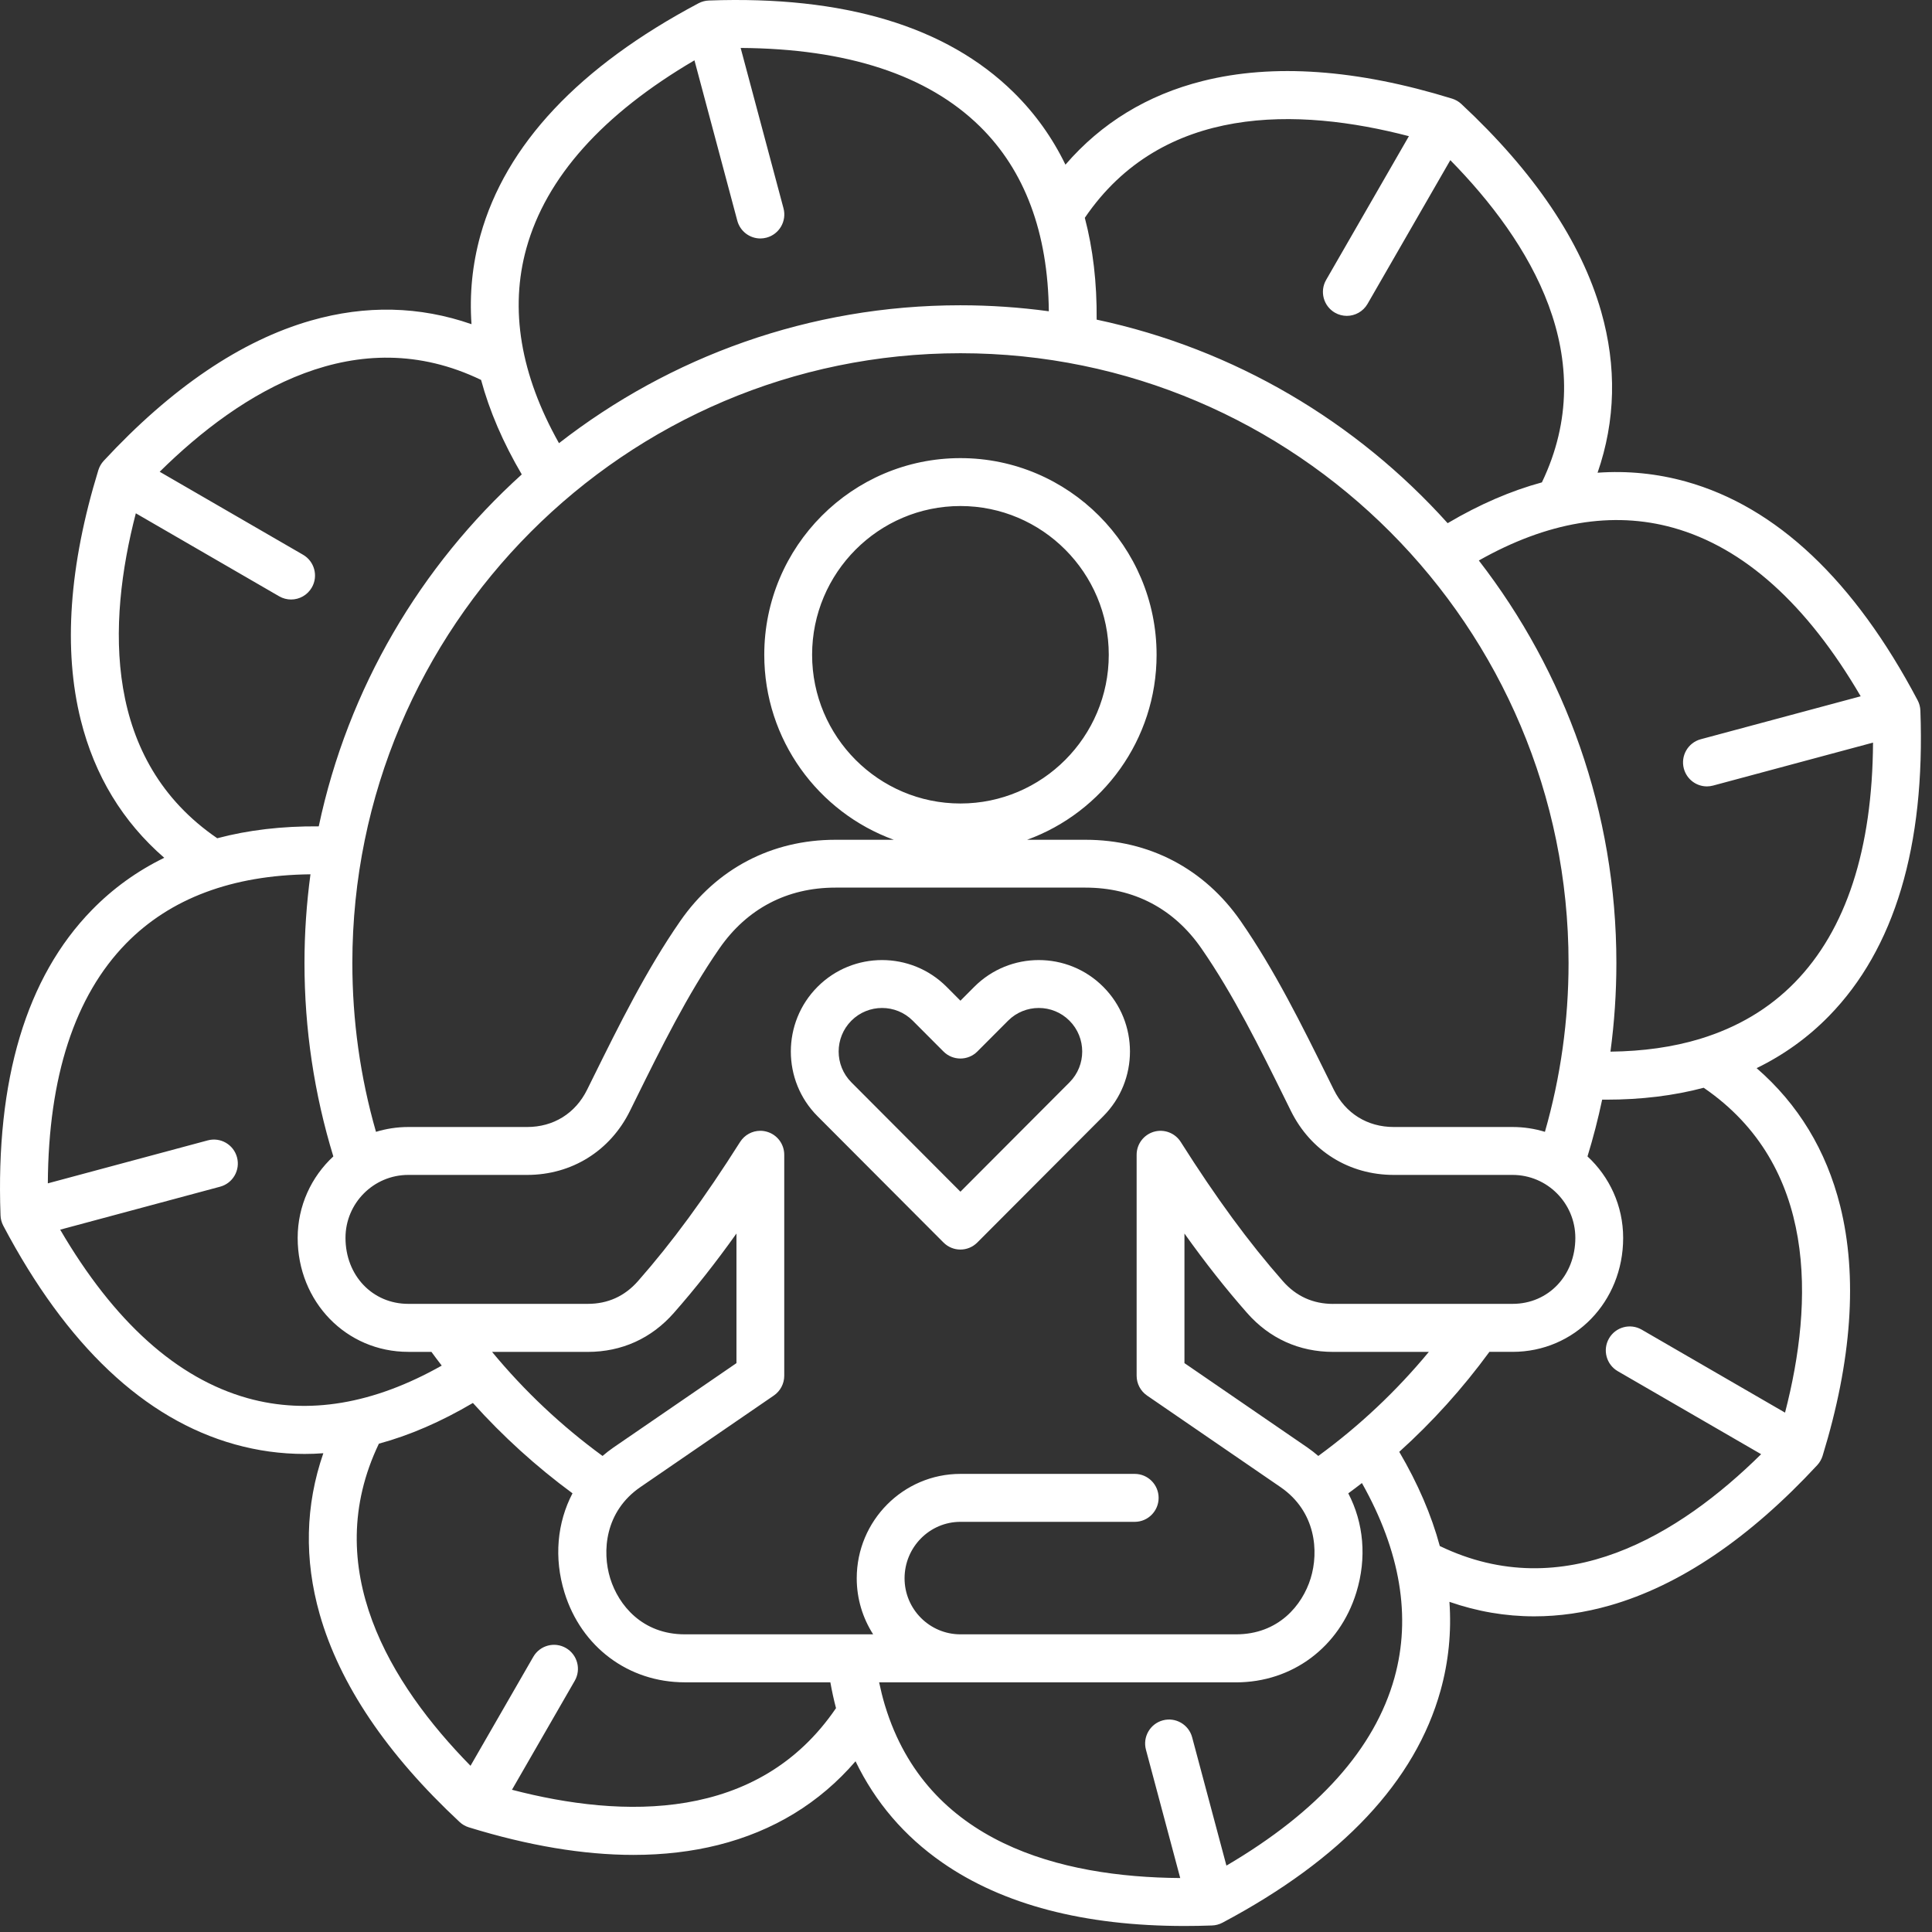
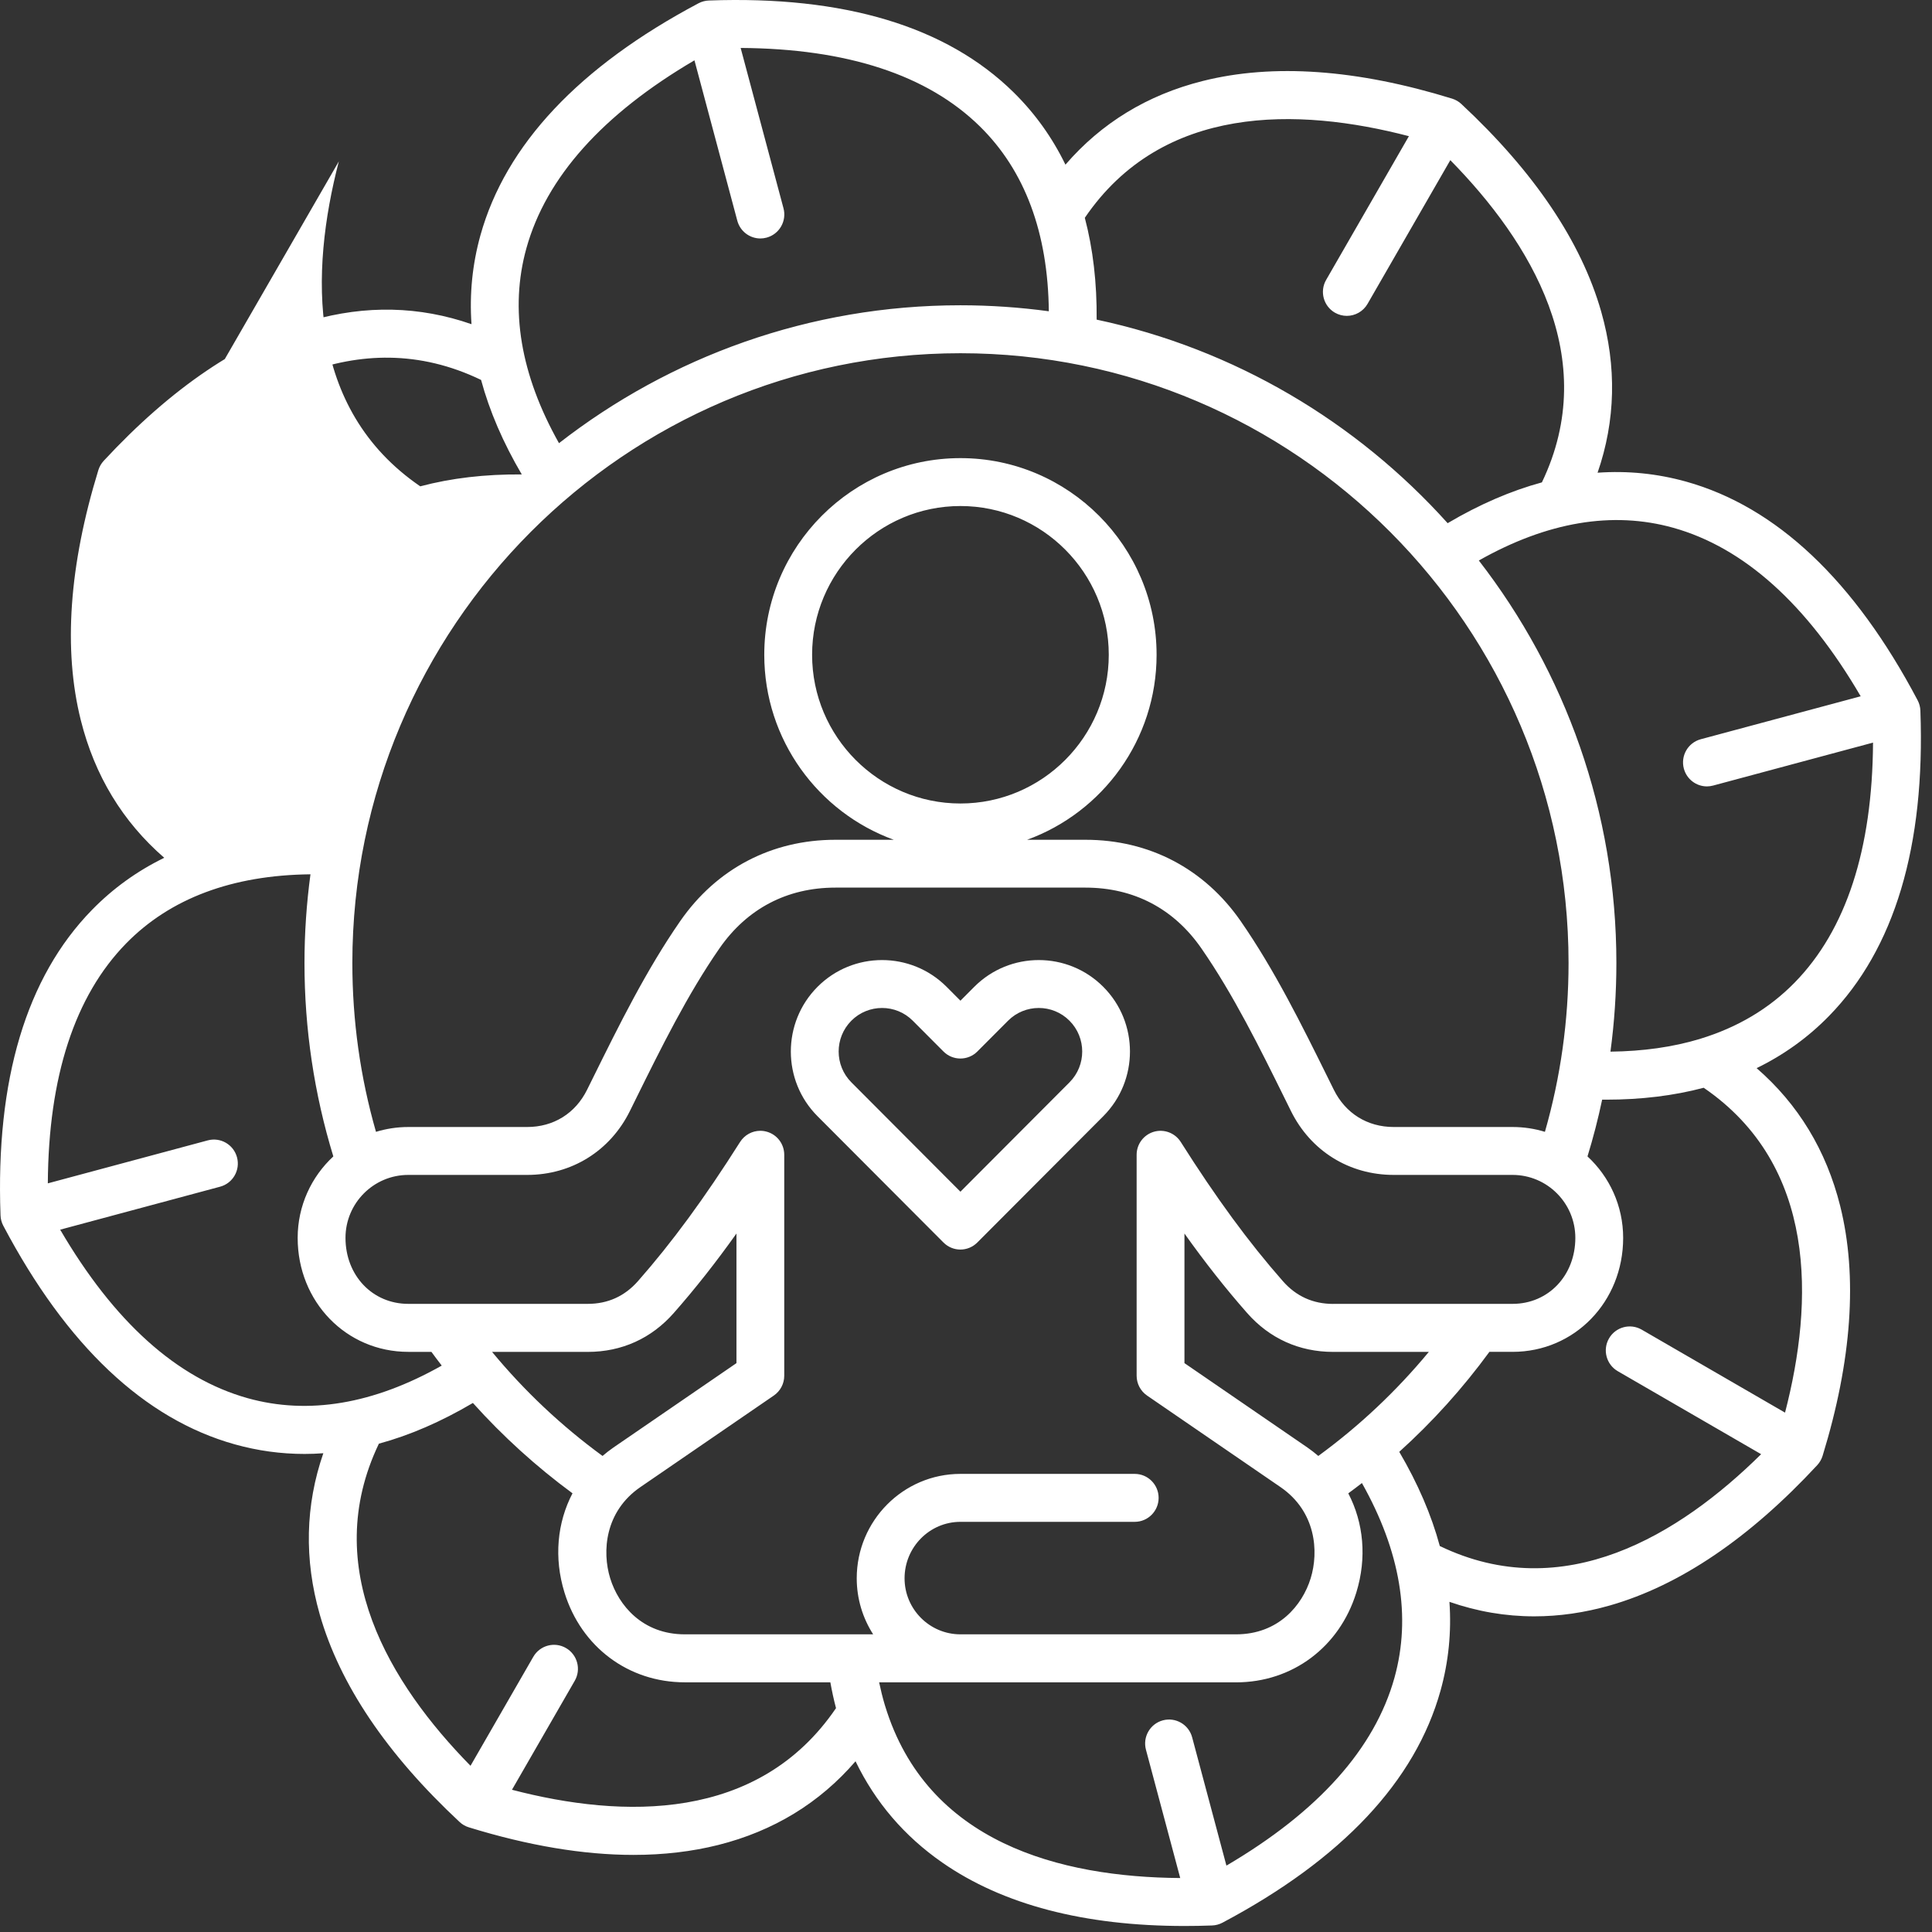
<svg xmlns="http://www.w3.org/2000/svg" width="100%" height="100%" viewBox="0 0 154 154" version="1.1" xml:space="preserve" style="fill-rule:evenodd;clip-rule:evenodd;stroke-linejoin:round;stroke-miterlimit:2;">
  <rect x="0" y="0" width="154" height="154" fill="#333333" stroke="none" />
-   <path d="M140.021,85.142c2.16,-1.054 4.089,-2.437 5.763,-4.15c5.235,-5.354 7.687,-13.547 7.29,-24.347c-0.009,-0.287 -0.085,-0.571 -0.219,-0.825c-5.041,-9.553 -11.252,-15.417 -18.454,-17.43c-2.306,-0.643 -4.66,-0.879 -7.058,-0.71c1.436,-4.147 1.537,-8.45 0.289,-12.839c-1.589,-5.571 -5.34,-11.142 -11.15,-16.554c-0.21,-0.197 -0.461,-0.34 -0.737,-0.426c-7.583,-2.341 -14.27,-2.813 -19.874,-1.405c-4.416,1.108 -8.082,3.351 -10.944,6.67c-1.051,-2.166 -2.433,-4.096 -4.142,-5.775c-5.341,-5.249 -13.511,-7.705 -24.283,-7.31c-0.286,0.01 -0.569,0.086 -0.823,0.22c-9.527,5.055 -15.376,11.282 -17.386,18.502c-0.642,2.313 -0.877,4.673 -0.709,7.078c-4.136,-1.44 -8.428,-1.542 -12.805,-0.287c-5.556,1.593 -11.112,5.354 -16.513,11.18c-0.194,0.21 -0.34,0.465 -0.426,0.739c-2.334,7.603 -2.805,14.308 -1.401,19.926c1.106,4.428 3.342,8.103 6.653,10.976c-2.161,1.055 -4.086,2.44 -5.76,4.154c-5.235,5.354 -7.688,13.546 -7.29,24.347c0.009,0.287 0.085,0.57 0.219,0.825c5.041,9.552 11.252,15.416 18.453,17.429c1.824,0.51 3.679,0.765 5.563,0.765c0.495,-0 0.997,-0.019 1.496,-0.057c-1.436,4.147 -1.537,8.45 -0.289,12.839c1.588,5.571 5.34,11.142 11.15,16.553c0.21,0.198 0.461,0.341 0.737,0.427c4.74,1.462 9.13,2.198 13.127,2.198c2.395,-0 4.647,-0.265 6.747,-0.79c4.416,-1.109 8.085,-3.351 10.95,-6.673c1.576,3.261 3.882,5.966 6.916,8.074c4.829,3.357 11.319,5.055 19.314,5.055c0.718,0 1.449,-0.013 2.192,-0.041c0.286,-0.01 0.569,-0.086 0.823,-0.22c9.527,-5.055 15.376,-11.282 17.386,-18.503c0.642,-2.309 0.877,-4.669 0.709,-7.074c2.214,0.771 4.47,1.156 6.763,1.156c1.992,0 4.006,-0.29 6.042,-0.872c5.556,-1.593 11.112,-5.355 16.513,-11.18c0.194,-0.211 0.34,-0.465 0.426,-0.739c2.335,-7.603 2.805,-14.308 1.401,-19.927c-1.109,-4.43 -3.346,-8.106 -6.659,-10.979Zm-6.646,-43.073c5.636,1.577 10.652,6.09 14.941,13.432l-12.749,3.424c-1.016,0.274 -1.62,1.322 -1.347,2.341c0.229,0.854 0.998,1.418 1.84,1.418c0.162,-0 0.33,-0.023 0.495,-0.067l12.745,-3.424c-0.05,8.504 -2.144,14.932 -6.239,19.12c-2.036,2.083 -4.555,3.58 -7.529,4.488c-0.012,0.003 -0.025,0.01 -0.038,0.013c-2.141,0.646 -4.52,0.984 -7.125,1.013c0.314,-2.332 0.473,-4.692 0.473,-7.068c0,-12.075 -4.095,-23.21 -10.963,-32.081c5.445,-3.08 10.655,-3.962 15.496,-2.609Zm-28.292,73.985c-0.276,-0.236 -0.562,-0.462 -0.867,-0.672l-9.803,-6.727l-0,-10.33c1.664,2.335 3.3,4.409 4.99,6.329c1.786,2.033 4.159,3.106 6.859,3.106l7.63,-0c-2.582,3.121 -5.53,5.899 -8.809,8.294Zm1.179,-12.119c-1.598,-0 -2.945,-0.609 -4,-1.81c-2.719,-3.089 -5.308,-6.618 -8.145,-11.1c-0.454,-0.717 -1.328,-1.048 -2.141,-0.812c-0.813,0.239 -1.375,0.984 -1.375,1.835l-0,17.613c-0,0.631 0.311,1.22 0.829,1.577l10.636,7.297c2.833,1.946 3.068,5.135 2.407,7.275c-0.667,2.16 -2.576,4.463 -5.943,4.463l-21.974,-0c-2.455,-0 -4.453,-2.004 -4.453,-4.466c-0,-2.481 1.998,-4.501 4.453,-4.501l13.892,0c1.052,0 1.906,-0.856 1.906,-1.911c0,-1.054 -0.854,-1.911 -1.906,-1.911l-13.892,0c-4.558,0 -8.266,3.733 -8.266,8.323c0,1.644 0.483,3.176 1.309,4.466l-15.016,-0c-3.367,-0 -5.277,-2.306 -5.944,-4.463c-0.661,-2.14 -0.425,-5.332 2.408,-7.275l10.636,-7.297c0.518,-0.357 0.829,-0.946 0.829,-1.577l-0,-17.613c-0,-0.851 -0.559,-1.599 -1.376,-1.835c-0.174,-0.051 -0.355,-0.077 -0.53,-0.077c-0.642,0 -1.252,0.325 -1.611,0.886c-2.836,4.481 -5.426,8.011 -8.145,11.1c-1.058,1.201 -2.401,1.809 -3.999,1.809l-14.308,0c-2.853,0 -5.004,-2.261 -5.004,-5.262c0,-2.767 2.246,-5.016 5.004,-5.016l9.473,-0c3.551,-0 6.614,-1.905 8.193,-5.093l0.451,-0.914c2.033,-4.116 4.136,-8.374 6.687,-12.05c2.198,-3.169 5.394,-4.844 9.241,-4.844l19.934,-0c3.85,-0 7.046,1.675 9.241,4.844c2.548,3.676 4.654,7.931 6.687,12.05l0.451,0.914c1.579,3.188 4.641,5.093 8.193,5.093l9.473,-0c2.76,-0 5.003,2.252 5.003,5.016c0,3.001 -2.15,5.262 -5.003,5.262l-14.305,0l-0,0.004Zm-57.365,11.447c-0.305,0.21 -0.591,0.436 -0.868,0.672c-3.278,-2.395 -6.226,-5.173 -8.806,-8.294l7.631,-0c2.7,-0 5.073,-1.073 6.858,-3.106c1.69,-1.92 3.326,-3.991 4.991,-6.329l0,10.33l-9.806,6.727Zm71.673,-25.548l-9.473,-0c-2.103,-0 -3.844,-1.083 -4.778,-2.969l-0.451,-0.911c-2.097,-4.239 -4.263,-8.625 -6.973,-12.533c-2.9,-4.179 -7.294,-6.482 -12.37,-6.482l-4.654,-0c6.014,-2.185 10.321,-7.969 10.321,-14.744c0,-8.645 -7.014,-15.678 -15.636,-15.678c-8.621,0 -15.636,7.033 -15.636,15.678c0,6.775 4.308,12.559 10.325,14.744l-4.654,-0c-5.08,-0 -9.473,2.303 -12.37,6.482c-2.71,3.908 -4.877,8.294 -6.973,12.533l-0.451,0.911c-0.934,1.886 -2.675,2.969 -4.778,2.969l-9.473,-0c-0.896,-0 -1.76,0.137 -2.576,0.385c-1.252,-4.357 -1.884,-8.874 -1.884,-13.46c-0,-26.8 21.744,-48.603 48.474,-48.603c26.729,0 48.47,21.803 48.47,48.603c0,4.586 -0.635,9.103 -1.884,13.46c-0.816,-0.251 -1.68,-0.385 -2.576,-0.385Zm-44.014,-25.787c-6.518,-0 -11.823,-5.319 -11.823,-11.855c-0,-6.536 5.305,-11.856 11.823,-11.856c6.519,0 11.824,5.32 11.824,11.856c0,6.536 -5.305,11.855 -11.824,11.855Zm35.748,-53.192l-6.598,11.457c-0.527,0.914 -0.213,2.083 0.699,2.612c0.299,0.172 0.629,0.254 0.95,0.254c0.657,0 1.299,-0.344 1.652,-0.955l6.598,-11.457c6.401,6.52 12.059,15.766 7.3,25.685c-2.472,0.672 -4.978,1.755 -7.513,3.252c-7.262,-8.078 -16.986,-13.887 -27.978,-16.225c0.026,-2.937 -0.292,-5.644 -0.943,-8.116c6.188,-9.094 17.002,-8.81 25.833,-6.507Zm-70.345,8.934c1.572,-5.65 6.073,-10.683 13.396,-14.98l3.415,12.782c0.229,0.854 0.997,1.418 1.839,1.418c0.162,-0 0.331,-0.023 0.496,-0.067c1.016,-0.274 1.62,-1.322 1.347,-2.341l-3.415,-12.779c8.482,0.054 14.892,2.15 19.07,6.255c3.586,3.523 5.429,8.479 5.495,14.735c-2.306,-0.312 -4.657,-0.478 -7.049,-0.478c-12.043,0 -23.146,4.106 -31.996,10.992c-3.069,-5.459 -3.949,-10.683 -2.598,-15.537Zm-31.132,21.127l11.426,6.616c0.299,0.172 0.629,0.255 0.95,0.255c0.658,-0 1.299,-0.344 1.652,-0.956c0.527,-0.914 0.213,-2.083 -0.699,-2.612l-11.427,-6.615c6.503,-6.418 15.725,-12.091 25.618,-7.32c0.67,2.478 1.75,4.991 3.243,7.533c-8.056,7.281 -13.851,17.031 -16.182,28.052c-2.926,-0.023 -5.626,0.293 -8.091,0.949c-9.067,-6.205 -8.787,-17.047 -6.49,-25.902Zm8.91,70.532c-5.635,-1.576 -10.651,-6.09 -14.94,-13.431l12.748,-3.425c1.017,-0.273 1.62,-1.321 1.347,-2.341c-0.273,-1.019 -1.318,-1.624 -2.335,-1.35l-12.745,3.424c0.051,-8.504 2.145,-14.932 6.239,-19.121c3.514,-3.592 8.457,-5.446 14.696,-5.513c-0.311,2.312 -0.477,4.673 -0.477,7.068c0,5.262 0.776,10.441 2.3,15.419c-1.747,1.615 -2.843,3.931 -2.843,6.495c0,5.093 3.873,9.084 8.816,9.084l1.845,-0c0.27,0.369 0.544,0.736 0.823,1.095c-5.438,3.071 -10.639,3.947 -15.474,2.596Zm21.072,31.215l5.003,-8.686c0.527,-0.914 0.213,-2.083 -0.699,-2.612c-0.912,-0.529 -2.078,-0.213 -2.605,0.701l-5.003,8.686c-6.401,-6.517 -12.056,-15.76 -7.304,-25.676c2.466,-0.669 4.966,-1.755 7.494,-3.245c2.392,2.662 5.045,5.07 7.939,7.201c-1.223,2.341 -1.493,5.141 -0.639,7.909c1.341,4.348 5.106,7.157 9.585,7.157l11.607,-0c0.128,0.704 0.274,1.392 0.452,2.058c-6.186,9.093 -16.999,8.81 -25.83,6.507Zm70.345,-8.934c-1.572,5.65 -6.074,10.683 -13.396,14.979l-2.732,-10.227c-0.273,-1.019 -1.318,-1.625 -2.335,-1.351c-1.017,0.274 -1.62,1.322 -1.347,2.341l2.732,10.228c-9.562,-0.07 -20.191,-2.8 -23.524,-13.722c-0.012,-0.044 -0.025,-0.089 -0.041,-0.134c-0.165,-0.557 -0.308,-1.143 -0.435,-1.742l28.451,0c4.482,0 8.243,-2.809 9.584,-7.157c0.854,-2.768 0.584,-5.568 -0.639,-7.909c0.366,-0.27 0.731,-0.541 1.087,-0.821c3.068,5.449 3.942,10.667 2.595,15.515Zm3.612,-10.496c-0.667,-2.468 -1.744,-4.975 -3.231,-7.507c2.656,-2.395 5.058,-5.061 7.186,-7.969l1.846,-0c4.943,-0 8.815,-3.991 8.815,-9.084c0,-2.568 -1.096,-4.88 -2.843,-6.495c0.458,-1.491 0.848,-3 1.169,-4.526c0.102,0 0.207,0.003 0.308,0.003c2.808,0 5.407,-0.318 7.786,-0.949c9.06,6.205 8.778,17.041 6.484,25.895l-11.427,-6.615c-0.911,-0.526 -2.077,-0.214 -2.605,0.701c-0.527,0.914 -0.212,2.083 0.699,2.611l11.427,6.616c-6.499,6.418 -15.722,12.088 -25.614,7.319Zm-37.107,-44.573l-1.103,1.106l-1.102,-1.106c-2.837,-2.844 -7.453,-2.844 -10.289,0c-2.837,2.845 -2.837,7.473 -0,10.314l10.041,10.068c0.372,0.373 0.861,0.561 1.347,0.561c0.486,-0 0.975,-0.188 1.347,-0.561l10.042,-10.068c2.837,-2.844 2.837,-7.473 -0,-10.314c-2.834,-2.844 -7.447,-2.844 -10.283,0Zm7.592,7.613l-8.695,8.718l-8.694,-8.718c-1.35,-1.354 -1.35,-3.558 -0,-4.912c1.35,-1.353 3.548,-1.353 4.895,0l2.449,2.456c0.744,0.745 1.951,0.745 2.697,0l2.45,-2.456c1.35,-1.353 3.548,-1.353 4.895,0c1.353,1.354 1.353,3.558 0.003,4.912Z" style="fill:#fff;fill-rule:nonzero;" />
+   <path d="M140.021,85.142c2.16,-1.054 4.089,-2.437 5.763,-4.15c5.235,-5.354 7.687,-13.547 7.29,-24.347c-0.009,-0.287 -0.085,-0.571 -0.219,-0.825c-5.041,-9.553 -11.252,-15.417 -18.454,-17.43c-2.306,-0.643 -4.66,-0.879 -7.058,-0.71c1.436,-4.147 1.537,-8.45 0.289,-12.839c-1.589,-5.571 -5.34,-11.142 -11.15,-16.554c-0.21,-0.197 -0.461,-0.34 -0.737,-0.426c-7.583,-2.341 -14.27,-2.813 -19.874,-1.405c-4.416,1.108 -8.082,3.351 -10.944,6.67c-1.051,-2.166 -2.433,-4.096 -4.142,-5.775c-5.341,-5.249 -13.511,-7.705 -24.283,-7.31c-0.286,0.01 -0.569,0.086 -0.823,0.22c-9.527,5.055 -15.376,11.282 -17.386,18.502c-0.642,2.313 -0.877,4.673 -0.709,7.078c-4.136,-1.44 -8.428,-1.542 -12.805,-0.287c-5.556,1.593 -11.112,5.354 -16.513,11.18c-0.194,0.21 -0.34,0.465 -0.426,0.739c-2.334,7.603 -2.805,14.308 -1.401,19.926c1.106,4.428 3.342,8.103 6.653,10.976c-2.161,1.055 -4.086,2.44 -5.76,4.154c-5.235,5.354 -7.688,13.546 -7.29,24.347c0.009,0.287 0.085,0.57 0.219,0.825c5.041,9.552 11.252,15.416 18.453,17.429c1.824,0.51 3.679,0.765 5.563,0.765c0.495,-0 0.997,-0.019 1.496,-0.057c-1.436,4.147 -1.537,8.45 -0.289,12.839c1.588,5.571 5.34,11.142 11.15,16.553c0.21,0.198 0.461,0.341 0.737,0.427c4.74,1.462 9.13,2.198 13.127,2.198c2.395,-0 4.647,-0.265 6.747,-0.79c4.416,-1.109 8.085,-3.351 10.95,-6.673c1.576,3.261 3.882,5.966 6.916,8.074c4.829,3.357 11.319,5.055 19.314,5.055c0.718,0 1.449,-0.013 2.192,-0.041c0.286,-0.01 0.569,-0.086 0.823,-0.22c9.527,-5.055 15.376,-11.282 17.386,-18.503c0.642,-2.309 0.877,-4.669 0.709,-7.074c2.214,0.771 4.47,1.156 6.763,1.156c1.992,0 4.006,-0.29 6.042,-0.872c5.556,-1.593 11.112,-5.355 16.513,-11.18c0.194,-0.211 0.34,-0.465 0.426,-0.739c2.335,-7.603 2.805,-14.308 1.401,-19.927c-1.109,-4.43 -3.346,-8.106 -6.659,-10.979Zm-6.646,-43.073c5.636,1.577 10.652,6.09 14.941,13.432l-12.749,3.424c-1.016,0.274 -1.62,1.322 -1.347,2.341c0.229,0.854 0.998,1.418 1.84,1.418c0.162,-0 0.33,-0.023 0.495,-0.067l12.745,-3.424c-0.05,8.504 -2.144,14.932 -6.239,19.12c-2.036,2.083 -4.555,3.58 -7.529,4.488c-0.012,0.003 -0.025,0.01 -0.038,0.013c-2.141,0.646 -4.52,0.984 -7.125,1.013c0.314,-2.332 0.473,-4.692 0.473,-7.068c0,-12.075 -4.095,-23.21 -10.963,-32.081c5.445,-3.08 10.655,-3.962 15.496,-2.609Zm-28.292,73.985c-0.276,-0.236 -0.562,-0.462 -0.867,-0.672l-9.803,-6.727l-0,-10.33c1.664,2.335 3.3,4.409 4.99,6.329c1.786,2.033 4.159,3.106 6.859,3.106l7.63,-0c-2.582,3.121 -5.53,5.899 -8.809,8.294Zm1.179,-12.119c-1.598,-0 -2.945,-0.609 -4,-1.81c-2.719,-3.089 -5.308,-6.618 -8.145,-11.1c-0.454,-0.717 -1.328,-1.048 -2.141,-0.812c-0.813,0.239 -1.375,0.984 -1.375,1.835l-0,17.613c-0,0.631 0.311,1.22 0.829,1.577l10.636,7.297c2.833,1.946 3.068,5.135 2.407,7.275c-0.667,2.16 -2.576,4.463 -5.943,4.463l-21.974,-0c-2.455,-0 -4.453,-2.004 -4.453,-4.466c-0,-2.481 1.998,-4.501 4.453,-4.501l13.892,0c1.052,0 1.906,-0.856 1.906,-1.911c0,-1.054 -0.854,-1.911 -1.906,-1.911l-13.892,0c-4.558,0 -8.266,3.733 -8.266,8.323c0,1.644 0.483,3.176 1.309,4.466l-15.016,-0c-3.367,-0 -5.277,-2.306 -5.944,-4.463c-0.661,-2.14 -0.425,-5.332 2.408,-7.275l10.636,-7.297c0.518,-0.357 0.829,-0.946 0.829,-1.577l-0,-17.613c-0,-0.851 -0.559,-1.599 -1.376,-1.835c-0.174,-0.051 -0.355,-0.077 -0.53,-0.077c-0.642,0 -1.252,0.325 -1.611,0.886c-2.836,4.481 -5.426,8.011 -8.145,11.1c-1.058,1.201 -2.401,1.809 -3.999,1.809l-14.308,0c-2.853,0 -5.004,-2.261 -5.004,-5.262c0,-2.767 2.246,-5.016 5.004,-5.016l9.473,-0c3.551,-0 6.614,-1.905 8.193,-5.093l0.451,-0.914c2.033,-4.116 4.136,-8.374 6.687,-12.05c2.198,-3.169 5.394,-4.844 9.241,-4.844l19.934,-0c3.85,-0 7.046,1.675 9.241,4.844c2.548,3.676 4.654,7.931 6.687,12.05l0.451,0.914c1.579,3.188 4.641,5.093 8.193,5.093l9.473,-0c2.76,-0 5.003,2.252 5.003,5.016c0,3.001 -2.15,5.262 -5.003,5.262l-14.305,0l-0,0.004Zm-57.365,11.447c-0.305,0.21 -0.591,0.436 -0.868,0.672c-3.278,-2.395 -6.226,-5.173 -8.806,-8.294l7.631,-0c2.7,-0 5.073,-1.073 6.858,-3.106c1.69,-1.92 3.326,-3.991 4.991,-6.329l0,10.33l-9.806,6.727Zm71.673,-25.548l-9.473,-0c-2.103,-0 -3.844,-1.083 -4.778,-2.969l-0.451,-0.911c-2.097,-4.239 -4.263,-8.625 -6.973,-12.533c-2.9,-4.179 -7.294,-6.482 -12.37,-6.482l-4.654,-0c6.014,-2.185 10.321,-7.969 10.321,-14.744c0,-8.645 -7.014,-15.678 -15.636,-15.678c-8.621,0 -15.636,7.033 -15.636,15.678c0,6.775 4.308,12.559 10.325,14.744l-4.654,-0c-5.08,-0 -9.473,2.303 -12.37,6.482c-2.71,3.908 -4.877,8.294 -6.973,12.533l-0.451,0.911c-0.934,1.886 -2.675,2.969 -4.778,2.969l-9.473,-0c-0.896,-0 -1.76,0.137 -2.576,0.385c-1.252,-4.357 -1.884,-8.874 -1.884,-13.46c-0,-26.8 21.744,-48.603 48.474,-48.603c26.729,0 48.47,21.803 48.47,48.603c0,4.586 -0.635,9.103 -1.884,13.46c-0.816,-0.251 -1.68,-0.385 -2.576,-0.385Zm-44.014,-25.787c-6.518,-0 -11.823,-5.319 -11.823,-11.855c-0,-6.536 5.305,-11.856 11.823,-11.856c6.519,0 11.824,5.32 11.824,11.856c0,6.536 -5.305,11.855 -11.824,11.855Zm35.748,-53.192l-6.598,11.457c-0.527,0.914 -0.213,2.083 0.699,2.612c0.299,0.172 0.629,0.254 0.95,0.254c0.657,0 1.299,-0.344 1.652,-0.955l6.598,-11.457c6.401,6.52 12.059,15.766 7.3,25.685c-2.472,0.672 -4.978,1.755 -7.513,3.252c-7.262,-8.078 -16.986,-13.887 -27.978,-16.225c0.026,-2.937 -0.292,-5.644 -0.943,-8.116c6.188,-9.094 17.002,-8.81 25.833,-6.507Zm-70.345,8.934c1.572,-5.65 6.073,-10.683 13.396,-14.98l3.415,12.782c0.229,0.854 0.997,1.418 1.839,1.418c0.162,-0 0.331,-0.023 0.496,-0.067c1.016,-0.274 1.62,-1.322 1.347,-2.341l-3.415,-12.779c8.482,0.054 14.892,2.15 19.07,6.255c3.586,3.523 5.429,8.479 5.495,14.735c-2.306,-0.312 -4.657,-0.478 -7.049,-0.478c-12.043,0 -23.146,4.106 -31.996,10.992c-3.069,-5.459 -3.949,-10.683 -2.598,-15.537Zm-31.132,21.127l11.426,6.616c0.299,0.172 0.629,0.255 0.95,0.255c0.658,-0 1.299,-0.344 1.652,-0.956c0.527,-0.914 0.213,-2.083 -0.699,-2.612l-11.427,-6.615c6.503,-6.418 15.725,-12.091 25.618,-7.32c0.67,2.478 1.75,4.991 3.243,7.533c-2.926,-0.023 -5.626,0.293 -8.091,0.949c-9.067,-6.205 -8.787,-17.047 -6.49,-25.902Zm8.91,70.532c-5.635,-1.576 -10.651,-6.09 -14.94,-13.431l12.748,-3.425c1.017,-0.273 1.62,-1.321 1.347,-2.341c-0.273,-1.019 -1.318,-1.624 -2.335,-1.35l-12.745,3.424c0.051,-8.504 2.145,-14.932 6.239,-19.121c3.514,-3.592 8.457,-5.446 14.696,-5.513c-0.311,2.312 -0.477,4.673 -0.477,7.068c0,5.262 0.776,10.441 2.3,15.419c-1.747,1.615 -2.843,3.931 -2.843,6.495c0,5.093 3.873,9.084 8.816,9.084l1.845,-0c0.27,0.369 0.544,0.736 0.823,1.095c-5.438,3.071 -10.639,3.947 -15.474,2.596Zm21.072,31.215l5.003,-8.686c0.527,-0.914 0.213,-2.083 -0.699,-2.612c-0.912,-0.529 -2.078,-0.213 -2.605,0.701l-5.003,8.686c-6.401,-6.517 -12.056,-15.76 -7.304,-25.676c2.466,-0.669 4.966,-1.755 7.494,-3.245c2.392,2.662 5.045,5.07 7.939,7.201c-1.223,2.341 -1.493,5.141 -0.639,7.909c1.341,4.348 5.106,7.157 9.585,7.157l11.607,-0c0.128,0.704 0.274,1.392 0.452,2.058c-6.186,9.093 -16.999,8.81 -25.83,6.507Zm70.345,-8.934c-1.572,5.65 -6.074,10.683 -13.396,14.979l-2.732,-10.227c-0.273,-1.019 -1.318,-1.625 -2.335,-1.351c-1.017,0.274 -1.62,1.322 -1.347,2.341l2.732,10.228c-9.562,-0.07 -20.191,-2.8 -23.524,-13.722c-0.012,-0.044 -0.025,-0.089 -0.041,-0.134c-0.165,-0.557 -0.308,-1.143 -0.435,-1.742l28.451,0c4.482,0 8.243,-2.809 9.584,-7.157c0.854,-2.768 0.584,-5.568 -0.639,-7.909c0.366,-0.27 0.731,-0.541 1.087,-0.821c3.068,5.449 3.942,10.667 2.595,15.515Zm3.612,-10.496c-0.667,-2.468 -1.744,-4.975 -3.231,-7.507c2.656,-2.395 5.058,-5.061 7.186,-7.969l1.846,-0c4.943,-0 8.815,-3.991 8.815,-9.084c0,-2.568 -1.096,-4.88 -2.843,-6.495c0.458,-1.491 0.848,-3 1.169,-4.526c0.102,0 0.207,0.003 0.308,0.003c2.808,0 5.407,-0.318 7.786,-0.949c9.06,6.205 8.778,17.041 6.484,25.895l-11.427,-6.615c-0.911,-0.526 -2.077,-0.214 -2.605,0.701c-0.527,0.914 -0.212,2.083 0.699,2.611l11.427,6.616c-6.499,6.418 -15.722,12.088 -25.614,7.319Zm-37.107,-44.573l-1.103,1.106l-1.102,-1.106c-2.837,-2.844 -7.453,-2.844 -10.289,0c-2.837,2.845 -2.837,7.473 -0,10.314l10.041,10.068c0.372,0.373 0.861,0.561 1.347,0.561c0.486,-0 0.975,-0.188 1.347,-0.561l10.042,-10.068c2.837,-2.844 2.837,-7.473 -0,-10.314c-2.834,-2.844 -7.447,-2.844 -10.283,0Zm7.592,7.613l-8.695,8.718l-8.694,-8.718c-1.35,-1.354 -1.35,-3.558 -0,-4.912c1.35,-1.353 3.548,-1.353 4.895,0l2.449,2.456c0.744,0.745 1.951,0.745 2.697,0l2.45,-2.456c1.35,-1.353 3.548,-1.353 4.895,0c1.353,1.354 1.353,3.558 0.003,4.912Z" style="fill:#fff;fill-rule:nonzero;" />
</svg>